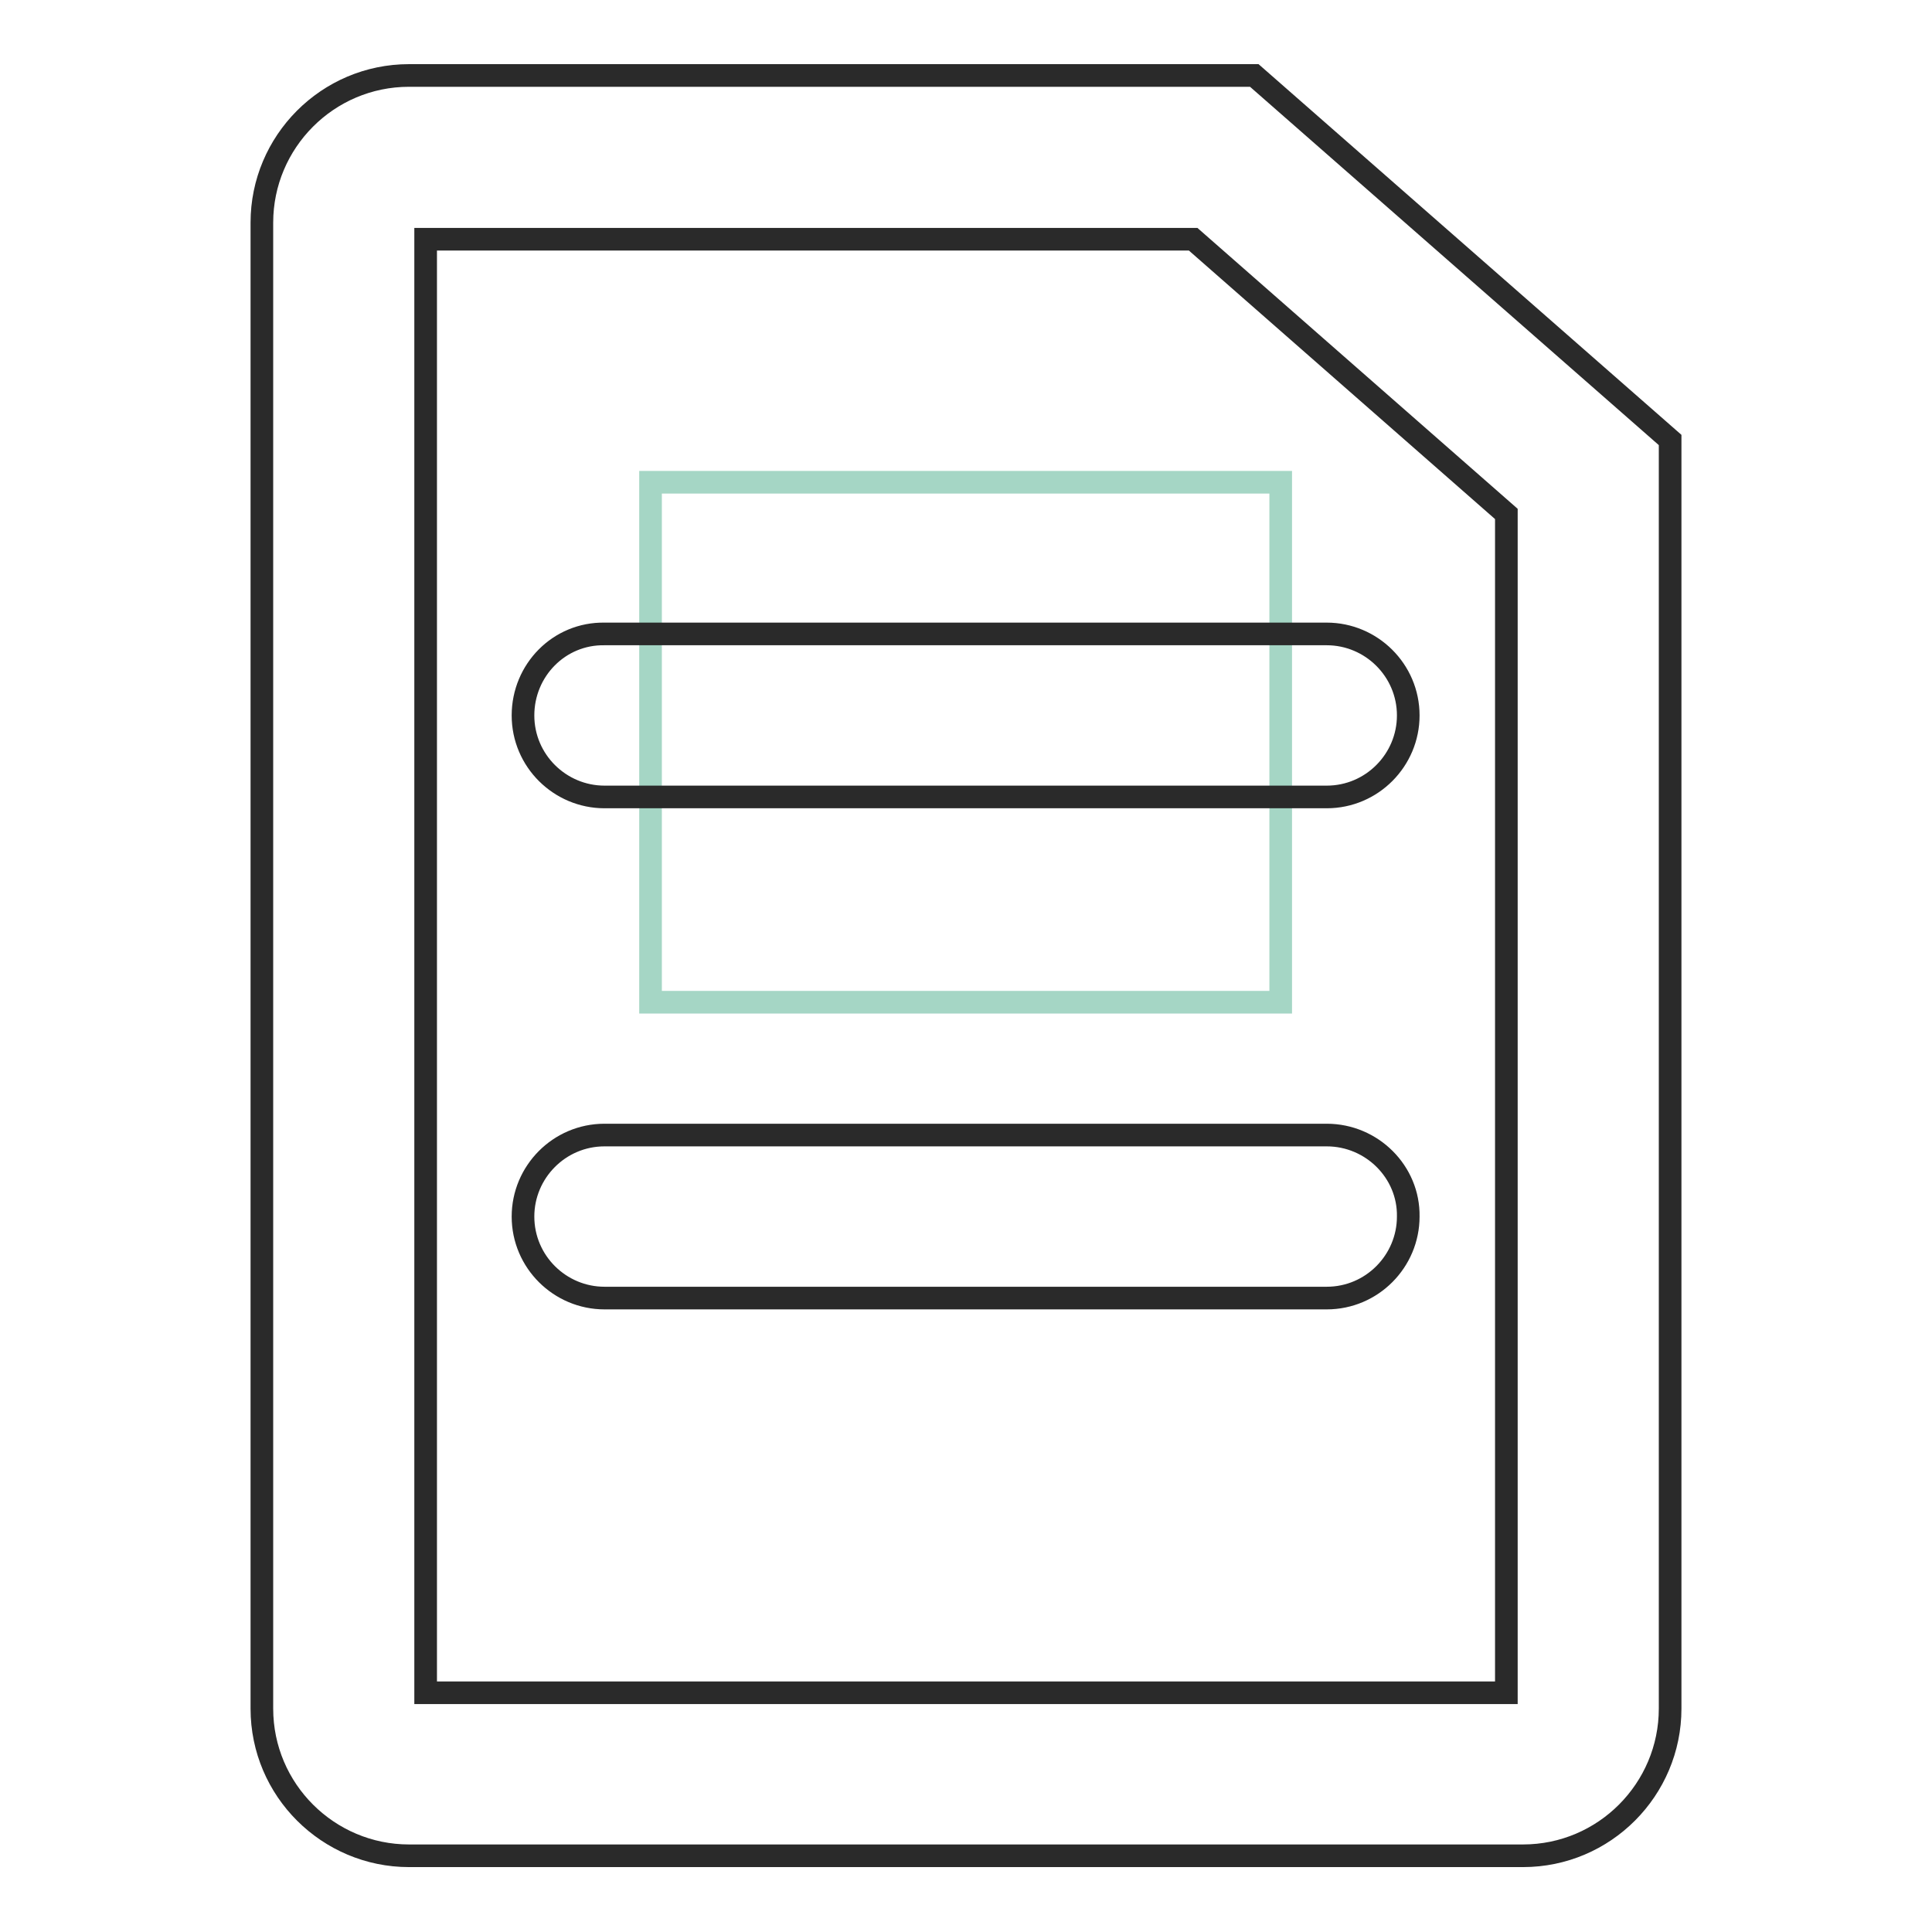
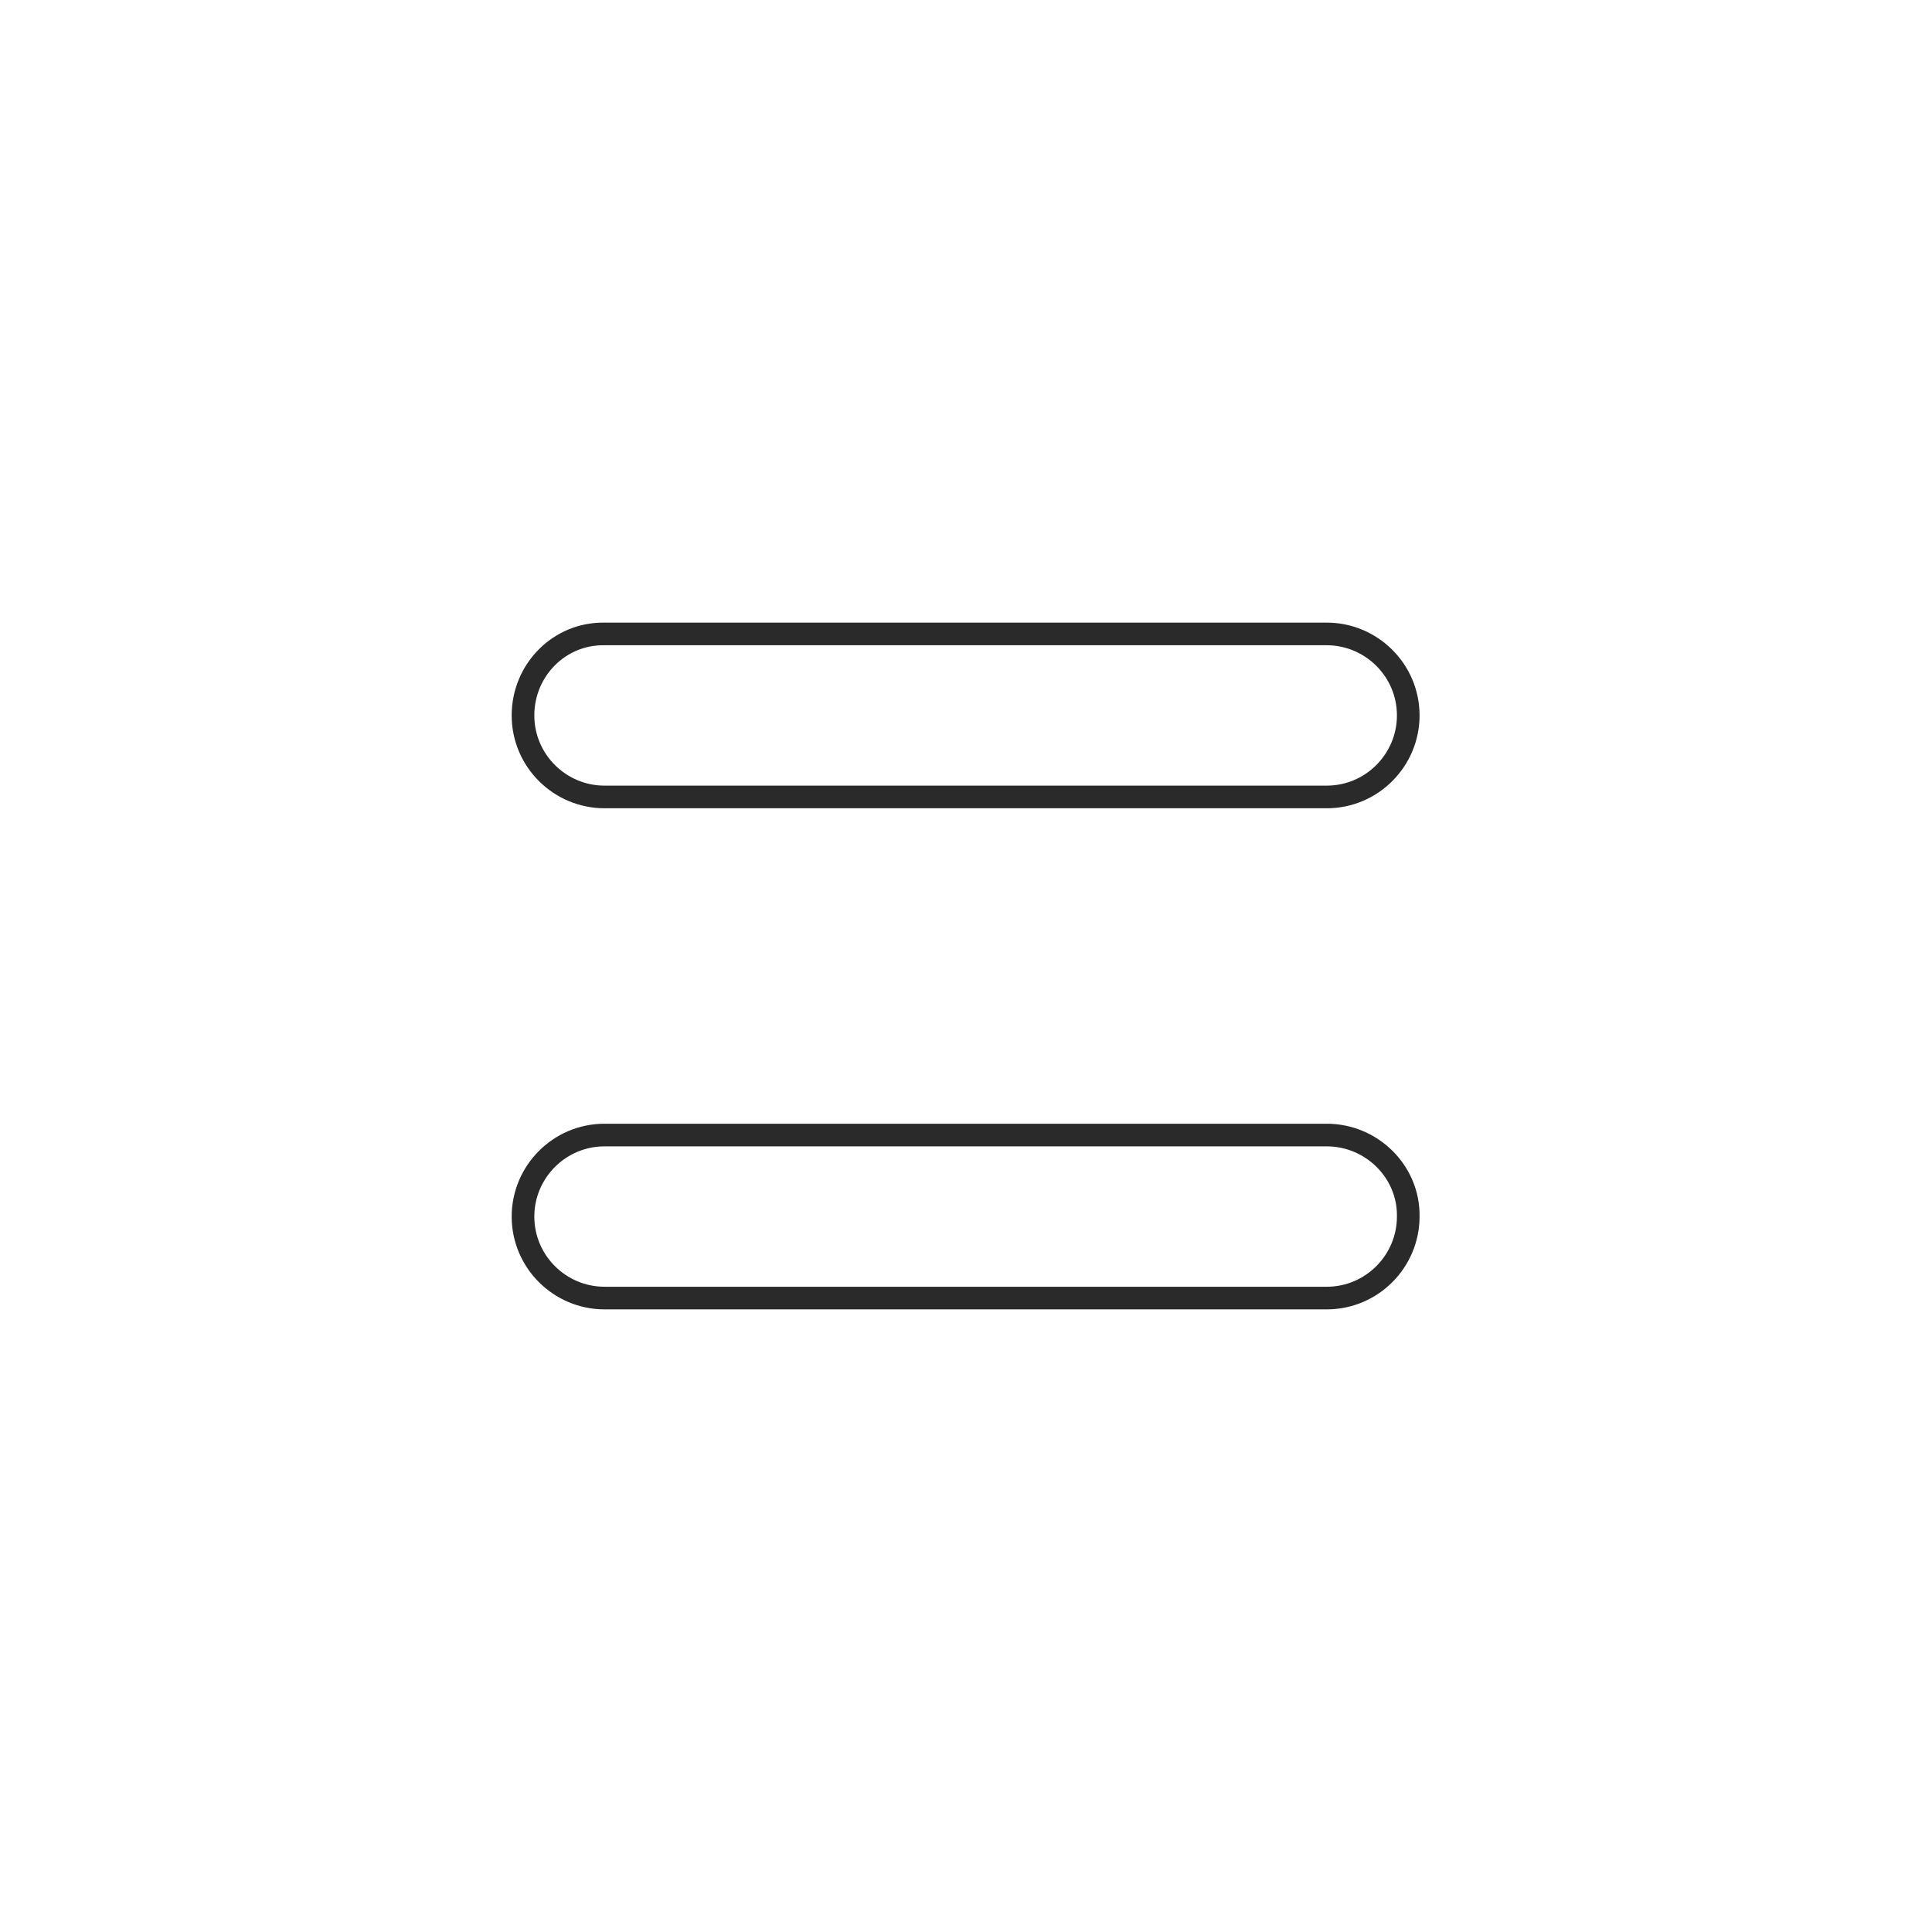
<svg xmlns="http://www.w3.org/2000/svg" version="1.1" x="0px" y="0px" viewBox="0 0 256 256" enable-background="new 0 0 256 256" xml:space="preserve">
  <g>
-     <path stroke-width="3" fill-opacity="0" stroke="#a5d6c5" d="M86.2,63.9h83.5v68.9H86.2V63.9z" />
-     <path stroke-width="3" fill-opacity="0" stroke="#2a2a2a" d="M166.2,10h-112c-10.8,0-19.5,8.8-19.5,19.5v196.9c0,10.8,8.8,19.5,19.5,19.5h147.6 c10.8,0,19.5-8.8,19.5-19.5V58.3L166.2,10z M199.6,224.3H56.4V31.7h101.7l41.5,36.4V224.3z" />
    <path stroke-width="3" fill-opacity="0" stroke="#2a2a2a" d="M69.3,94.8c0,6,4.9,10.8,10.8,10.8h95.7c6,0,10.8-4.9,10.8-10.8c0-6-4.9-10.8-10.8-10.8H80.1 C74.1,83.9,69.3,88.8,69.3,94.8z M175.8,150.4H80.1c-6,0-10.8,4.9-10.8,10.8c0,6,4.9,10.8,10.8,10.8h95.7c6,0,10.8-4.9,10.8-10.8 C186.7,155.3,181.8,150.4,175.8,150.4z" />
  </g>
</svg>